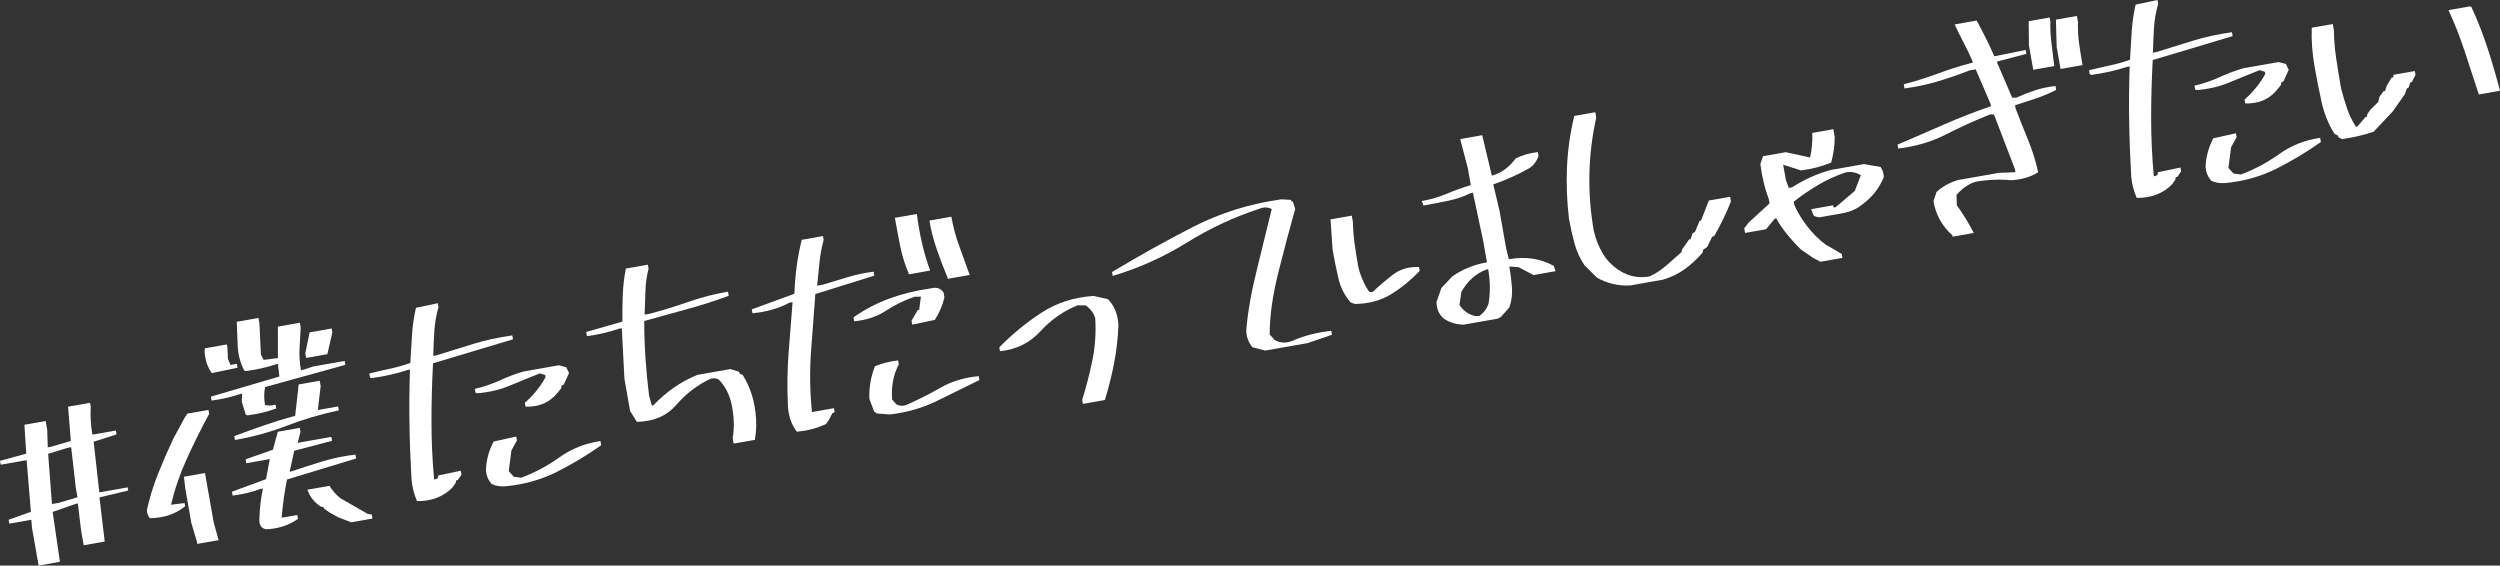
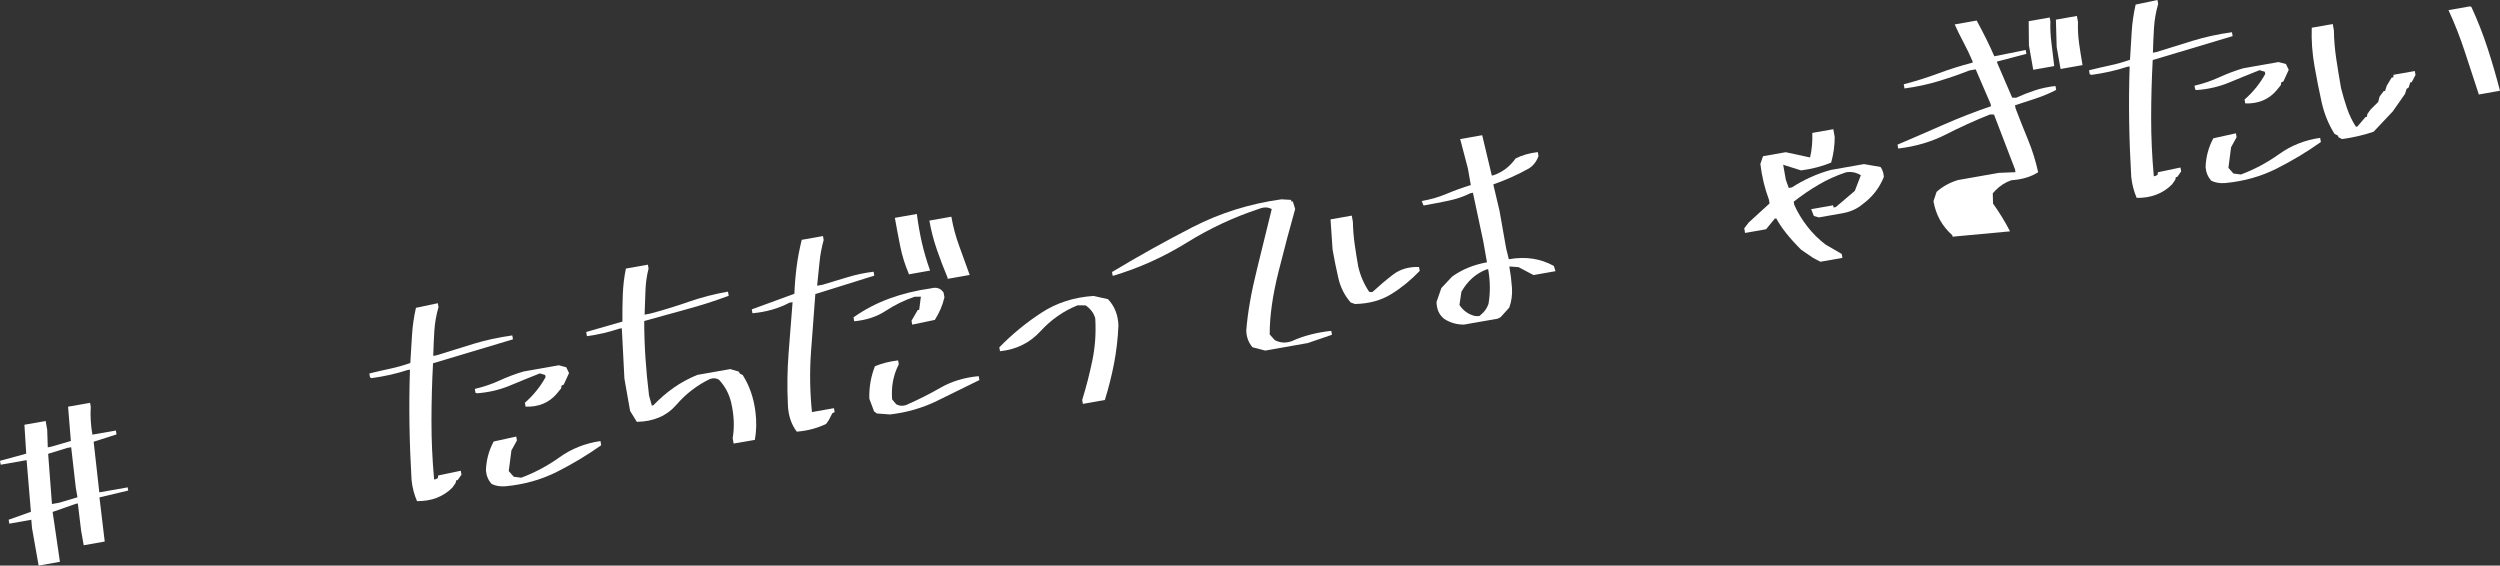
<svg xmlns="http://www.w3.org/2000/svg" version="1.1" id="レイヤー_1" x="0px" y="0px" viewBox="0 0 1280 289.58" style="enable-background:new 0 0 1280 289.58;" xml:space="preserve">
  <rect x="0" y="0" width="1280" height="289.58" fill="#333333" stroke="none" />
  <style type="text/css">
	.st0{fill:#FFFFFF;}
</style>
  <g>
    <g>
      <path class="st0" d="M19.78,289.58l-3.4-19.27l-0.35-4.19l-11.26,1.99l-0.35-2l11.41-4.08l-2.21-26.44l-13.26,2.34l-0.35-2    l13.42-3.66l-0.93-14.8l10.88-1.92l0.79,4.5l0.29,8.98l1.63-0.29l10.19-2.96l-1.42-17.55l11.26-1.99l0.35,2    c-0.29,4.7-0.01,9.46,0.84,14.3l12.01-2.12l0.35,2l-11.72,3.74l2.9,25.93l14.51-2.56l0.29,1.63l-14.73,3.5l2.7,22.61l-10.76,1.9    l-1.35-7.63l-1.65-13.77l-1.13,0.2l-11.78,4.14l3.73,25.53L19.78,289.58z M39.67,254.6l-0.86-4.88l-2.37-20.74l-2,0.35l-9.79,3.02    l1.95,25.71l3.63-0.64L39.67,254.6z" />
-       <path class="st0" d="M76.78,265.34c-1.07-1.19-1.58-2.64-1.54-4.37c1.39-6.26,3.28-12.38,5.67-18.35    c2.39-5.97,4.99-11.95,7.8-17.95l5.93-10.98l1.34-1.91l10.76-1.9l0.35,2c-4.15,7.7-7.96,15.36-11.43,22.98    c-3.47,7.62-6.17,15.47-8.1,23.55l6.95-0.84l0.29,1.63C89.98,263.14,83.98,265.19,76.78,265.34z M101.02,278.48l-0.22-1.25    l-2.82-9.43l-3.11-17.64l-0.68-6.07l10.76-1.9l4.46,25.27l2.51,9.1L101.02,278.48z M126.7,212.68l-0.84-0.37l-2.07-6.6l0.17-4.16    l-0.88,0.15c-4.71,1.6-9.62,2.73-14.75,3.38l-0.35-2l35.07-10.31l-0.75-6.45l-0.75,0.13c-4.96,1.65-10.12,2.82-15.51,3.51    l-0.94-0.22c-2.04-3.77-3.17-7.99-3.4-12.69l-0.49-12.3l11.13-1.96l0.49,2.75l0.76,15.99l1.38,2.72l7.32-0.9l-0.01-16.12    l11.26-1.99l0.42,2.38c-0.22,3.65-0.42,7.28-0.6,10.88c-0.18,3.6,0.06,7.28,0.72,11.03l1.25-0.22l5-1.66l16.14-2.85l0.35,2    l-41.08,11.37c-0.61,2.86-0.63,5.92-0.06,9.17c1.72,0.47,3.51,0.41,5.39-0.18l0.35,2C136.74,210.87,131.83,212.03,126.7,212.68z     M108.43,191.01c-2.29-3.21-3.51-6.99-3.68-11.35l0.15-1.32l11.26-1.99l0.29,1.63l0.24,5.76l1.32,3.12l3.25-0.57l0.35,2    L108.43,191.01z M136.21,270.99c-2.32-0.45-3.46-2.06-3.43-4.81c0.14-5.53,0.75-10.88,1.81-16.06l-1.25,0.22    c-4.36,1.63-9.1,2.77-14.23,3.41l-0.35-2l17.44-6.43l1.93-10.27l-12.01,2.12l-0.35-2l13.97-4.91l2.5-9.21l11.26-1.99l0.35,2    l-1.45,5.67l17.26-3.04l0.35,2l-19.35,5.09l-2.36,10.74l0.88-0.15c5.19-1.77,10.48-3.48,15.87-5.12c5.39-1.64,11.03-2.8,16.93-3.5    l0.35,2l-35.38,10.75c-1.29,6.34-2.21,12.86-2.74,19.57l8.01-1.41l0.35,2C147.89,268.97,142.44,270.75,136.21,270.99z     M120.28,225.29l-0.35-2c5.16-1.94,10.27-3.79,15.34-5.54c5.06-1.75,10.35-3.37,15.85-4.86l1.81-16.06l10.76-1.9l0.49,2.75    l-1.45,12.25l10.38-1.83l0.35,2c-9.28,1.98-18.13,4.6-26.54,7.84C138.5,221.2,129.62,223.65,120.28,225.29z M179.82,267.42    l-6.64-2.57l-4.58-2.55l-2.8-1.96l-0.13-0.75l-1.32-0.15c-3.39-2.15-5.71-5.06-6.95-8.71l11.26-1.99c1.55,2.48,3.43,4.6,5.64,6.36    l13.92,7.99l2.13,0.4l0.35,2L179.82,267.42z M156.73,183.26l-0.42-2.38l2.24-10.71l11.26-1.99l0.35,2l-2.55,11.16L156.73,183.26z" />
      <path class="st0" d="M213.51,256.58c-1.45-3.36-2.38-6.93-2.79-10.73c-0.56-9.53-0.92-18.99-1.07-28.38    c-0.15-9.39-0.07-18.8,0.25-28.23l-1.25,0.22c-5.69,1.87-11.81,3.24-18.36,4.14l-0.84-0.37l-0.35-2    c3.46-0.87,6.97-1.68,10.53-2.44c3.56-0.76,7.05-1.73,10.45-2.94c0.29-4.69,0.58-9.41,0.86-14.15c0.28-4.73,0.96-9.43,2.03-14.1    l11.19-2.36l0.35,2c-1.17,4.08-1.89,8.2-2.14,12.37c-0.25,4.17-0.44,8.38-0.55,12.61l1.63-0.29c6.27-1.96,12.55-3.91,18.84-5.84    c6.28-1.92,12.95-3.38,20-4.36l0.35,2L221.71,186c-0.52,9.73-0.79,19.55-0.8,29.49c-0.01,9.93,0.44,19.94,1.36,30.01l0.75-0.13    l1.18-0.6l0.15-1.32l11.57-2.43l0.35,2l-1.96,2.8l-0.75,0.13l-0.28,1.34l-1.65,2.35C226.96,254.34,220.92,256.65,213.51,256.58z     M258.87,248.97c-2.71,0.22-5.11-0.17-7.17-1.19c-1.72-1.93-2.69-4.25-2.91-6.97c0.19-5.28,1.51-10.2,3.98-14.76l11.55-2.55    l0.35,2l-2.83,5.14l-1.36,10.56l2.58,2.9l3.83,0.49c6.94-2.6,13.48-6.09,19.63-10.49c6.15-4.39,13.12-7.15,20.92-8.27l0.38,2.13    c-7.11,5.04-14.65,9.57-22.63,13.6C277.19,245.59,268.42,248.06,258.87,248.97z M269.09,208.21l-0.35-2    c4.32-3.77,7.85-8.13,10.59-13.09l-0.2-1.13l-2.72-0.81c-5.15,2.03-10.28,4.12-15.41,6.26c-5.13,2.15-10.7,3.46-16.72,3.92    l-0.82-0.24l-0.35-2c4.46-1.04,8.68-2.47,12.66-4.3c3.98-1.82,8.05-3.35,12.22-4.6l18.14-3.2l3.79,1.01l1.43,2.97l-2.7,5.89    l-1.18,0.6l-0.15,1.32l-2.33,2.86C281.04,206.23,275.75,208.42,269.09,208.21z" />
      <path class="st0" d="M375.62,227.1l-0.49-2.75c0.98-5.67,0.72-11.74-0.76-18.18c-1.04-4.46-3.11-8.35-6.19-11.68    c-1.28-0.89-2.81-1.05-4.6-0.48c-6.58,3.14-12.34,7.55-17.27,13.24c-4.93,5.69-11.69,8.6-20.26,8.73l-3.44-5.59l-2.91-16.51    l-1.33-25.82l-1.5,0.26c-5.27,1.79-10.73,3.05-16.36,3.79l-0.38-2.13l18.54-5.33c-0.04-4.64,0.02-9.25,0.2-13.84    c0.18-4.59,0.71-9.03,1.59-13.31l11.26-1.99l0.35,2c-0.97,3.78-1.51,7.68-1.61,11.7c-0.11,4.02-0.25,7.98-0.42,11.88l2.75-0.49    c6.65-1.77,13.22-3.79,19.7-6.05c6.48-2.26,13.22-4.01,20.23-5.24l0.38,2.13c-7.02,2.62-14.16,4.91-21.43,6.87    c-7.26,1.97-14.54,3.98-21.83,6.04c0,6.37,0.22,12.69,0.64,18.98c0.42,6.29,1.03,12.68,1.83,19.16l1.43,5.17l0.75-0.13    c3.27-3.41,6.74-6.41,10.41-8.99c3.67-2.58,7.71-4.78,12.12-6.59l16.89-2.98l4.36,1.3l0.57,1.06l1.41,0.66    c3.45,5.41,5.62,11.65,6.52,18.71c0.65,5.13,0.55,9.96-0.28,14.5L375.62,227.1z" />
      <path class="st0" d="M407.95,221.01c-2.92-3.87-4.44-8.59-4.56-14.16c-0.42-8.7-0.29-17.38,0.37-26.06    c0.66-8.67,1.34-17.37,2.04-26.09l-1.63,0.29c-5.58,2.96-11.89,4.76-18.91,5.4l-0.35-2l21.81-7.97c0.19-4.76,0.58-9.39,1.16-13.88    c0.58-4.49,1.45-9.07,2.61-13.75l10.88-1.92l0.35,2c-1.05,3.8-1.77,7.66-2.15,11.6c-0.38,3.94-0.78,7.88-1.2,11.82l2.75-0.49    c4.25-1.26,8.53-2.56,12.86-3.88c4.32-1.32,8.76-2.25,13.31-2.8l0.35,2l-30.19,9.45c-0.77,9.77-1.51,19.7-2.23,29.8    c-0.71,10.1-0.55,20.31,0.5,30.61l11.26-1.99l0.35,2l-1.18,0.6l-1.83,3.55l-1.34,1.91C418.39,219.25,413.38,220.57,407.95,221.01z     M467.05,166.21l-0.35-2l3.17-5.46l0.75-0.13l0.88-6.73l-3.22,0.05c-5.27,1.79-10.19,4.18-14.73,7.18    c-4.55,2.99-9.95,4.79-16.21,5.37l-0.35-2c5.66-4.01,11.78-7.21,18.36-9.62c6.58-2.41,13.65-4.15,21.2-5.22    c2.96-0.78,5.15-0.05,6.58,2.19l0.42,2.38c-0.92,4.03-2.57,7.89-4.92,11.57L467.05,166.21z M455.68,212.2l-6.67-0.5l-1.47-1.03    l-2.44-6.53c-0.17-5.82,0.79-11.36,2.87-16.63c3.61-1.49,7.56-2.49,11.86-2.99l0.35,2c-2.82,5.49-3.95,11.49-3.4,18.01l2.11,2.47    c1.52,0.85,3.18,0.99,4.97,0.41c6.23-2.73,12.15-5.71,17.77-8.94c5.62-3.23,12.11-5.19,19.47-5.88l0.35,2    c-7.12,3.49-14.37,7.05-21.72,10.67C472.37,208.87,464.35,211.19,455.68,212.2z M465.34,140.46l-0.07-0.38    c-1.89-4.39-3.32-8.98-4.3-13.75c-0.97-4.77-1.9-9.7-2.8-14.79l11.26-1.99c0.65,5.13,1.52,10.08,2.61,14.82    c1.1,4.75,2.49,9.47,4.17,14.16L465.34,140.46z M485.22,142.76l-0.13-0.75c-1.94-4.64-3.74-9.38-5.41-14.2    c-1.67-4.82-2.95-9.78-3.85-14.87l11.26-1.99c0.94,5.34,2.31,10.41,4.1,15.21c1.79,4.8,3.55,9.67,5.29,14.61L485.22,142.76z" />
      <path class="st0" d="M554.43,206.79l-0.35-2c2.08-6.73,3.83-13.53,5.24-20.4c1.41-6.87,1.89-14.01,1.45-21.41    c-0.72-2.62-2.36-4.83-4.91-6.62l-4.14-0.04c-7.23,2.91-13.56,7.34-19.01,13.28c-5.44,5.95-12.35,9.36-20.71,10.23l-0.35-2    c6.48-6.64,13.63-12.53,21.46-17.65c7.82-5.12,16.75-8,26.79-8.66l7.39,1.66c3.37,3.53,5.16,8.04,5.35,13.5    c-0.29,6.67-1.04,13.15-2.25,19.42c-1.22,6.28-2.78,12.51-4.7,18.69L554.43,206.79z" />
      <path class="st0" d="M647.78,179.49l-6.49-1.69c-2.06-2.39-3.12-5.25-3.19-8.6c0.67-8.89,2.48-19.31,5.45-31.27    c2.96-11.96,5.49-22.25,7.58-30.88c-1.91-1.04-4.02-1.1-6.35-0.17c-13.01,4.27-25.42,10.07-37.24,17.4    c-11.82,7.33-24.43,13-37.83,16.99l-0.35-2c13.53-8.14,27.31-15.82,41.35-23.03c14.04-7.2,29.15-11.93,45.36-14.19l4.95,0.29    l0.15,0.88l0.75-0.13l1.21,3.92c-2.55,8.96-5.37,19.57-8.45,31.8c-3.09,12.24-4.62,23.05-4.6,32.41l2.58,2.9    c2.76,1.49,5.71,1.66,8.86,0.5c3.02-1.39,6.26-2.52,9.72-3.39c3.46-0.87,6.92-1.48,10.38-1.83l0.35,2l-12.41,4.25L647.78,179.49z" />
      <path class="st0" d="M693.76,155.65l-2.2-0.77c-3.13-3.58-5.24-7.76-6.34-12.56c-1.1-4.79-2.08-9.61-2.93-14.45l-1.06-15.55    l10.88-1.92l0.57,3.25c0.08,3.86,0.39,7.67,0.92,11.45c0.54,3.78,1.14,7.54,1.8,11.29c1.1,4.8,2.99,9.15,5.66,13.06l1.57,0.11    c3.33-3.08,6.82-6.04,10.49-8.88c3.67-2.84,8.14-4.16,13.42-3.98l0.35,2c-4.43,4.65-9.25,8.6-14.49,11.84    C707.17,153.8,700.96,155.5,693.76,155.65z M749.54,166.19c-3.61,0.03-6.96-0.92-10.05-2.87c-2.6-2.03-3.93-4.94-3.99-8.71    l2.48-7.15l5.54-5.88c5.12-3.65,11.05-6.08,17.81-7.27l-1.92-10.88l-5.27-24.74l-1.25,0.22c-3.48,1.73-7.29,3.03-11.44,3.89    c-4.15,0.86-8.35,1.67-12.6,2.42l-0.92-2.29c4.59-0.81,8.88-2.06,12.88-3.75c4-1.69,8.08-3.17,12.25-4.42l-1.5-8.51l-3.94-15.04    l11.26-1.99l4.93,20.67l0.75-0.13c4.7-1.6,8.5-4.47,11.39-8.59c3.23-1.68,7.03-2.79,11.41-3.3l0.35,2    c-0.91,2.66-2.48,4.74-4.7,6.25c-5.79,3.26-11.93,6.02-18.41,8.28l0.13,0.75l3.02,12.75l3.4,19.27l1.37,5.56    c4.33-0.76,8.4-0.86,12.2-0.28c3.8,0.58,7.41,1.81,10.84,3.7l0.86,2.69l-11.26,1.99l-7.68-4.06l-4.7-0.33    c0.66,3.75,1.11,7.4,1.35,10.92c0.24,3.53-0.23,6.9-1.38,10.11l-4.42,4.91l-1.54,0.79L749.54,166.19z M758.53,160.87    c1.64-1.41,2.84-3.16,3.58-5.28c0.98-5.67,0.92-11.6-0.17-17.77l-0.88,0.15c-5.4,2.07-9.67,5.88-12.82,11.42l-1,6.76    c1.99,3,4.69,4.89,8.09,5.67l2.07,0.02L758.53,160.87z" />
-       <path class="st0" d="M834.62,146.16c-6.06,0.29-11.71-1.03-16.95-3.98l-6.41-6.35c-2.33-3.46-4.05-7.24-5.16-11.34    c-1.11-4.1-2.04-8.28-2.79-12.54c-1.06-8.93-1.39-17.77-1-26.53c0.39-8.75,1.63-17.44,3.72-26.07l10.76-1.9l0.49,2.75    c-2.11,9.49-3.28,19.09-3.5,28.8c-0.22,9.71,0.53,19.49,2.27,29.33c1.02,4.29,2.58,8.19,4.7,11.68c2.12,3.5,5.07,6.42,8.83,8.76    c4.62,2.8,9.6,3.73,14.94,2.78c3.02-1.39,5.86-3.23,8.51-5.5c2.65-2.27,5.27-4.58,7.87-6.93l0.28-1.34l3.61-5.15l0.75-0.13    l1.12-3.16l1.18-0.6l2.35-5.7l0.75-0.13l4-10.25l10.88-1.92l0.42,2.38c-2.31,5.91-5.15,11.79-8.5,17.62l-1.18,0.6l-2.46,5.08    l-2.18,1.55l-0.15,1.32c-2.78,3.24-5.81,6.06-9.09,8.44c-3.28,2.38-7.04,4.21-11.29,5.47L834.62,146.16z" />
      <path class="st0" d="M932.06,134.01l-3.69-1.93l-6.16-4.2c-5.95-5.92-10.2-11.27-12.77-16.07l-0.75,0.13l-4.46,5.43l-10.76,1.9    l-0.42-2.38l2.31-2.99l10.66-9.75l-0.35-2c-2.12-5.64-3.57-11.71-4.37-18.19l1.36-3.98l11.63-2.05l12.47,2.7    c0.92-4.03,1.3-8.23,1.14-12.58l10.76-1.9l0.71,4c0,4.39-0.61,8.75-1.82,13.09c-4.65,1.94-9.79,3.27-15.42,4.01l-9.15-2.9    l1.35,7.63l1.52,4.25l1.63-0.29c2.93-1.89,6.07-3.61,9.41-5.14c3.34-1.53,6.86-2.8,10.55-3.8l16.89-2.98l8.51,1.47    c1.03,1.45,1.59,3.16,1.68,5.12c-2.27,5.65-5.89,10.28-10.83,13.91c-2.85,2.4-6.27,3.94-10.27,4.65c-4,0.71-8.05,1.42-12.14,2.14    l-2.58-0.71l-1.39-3.5l11.26-1.99l0.2,1.13l1.13-0.2l9.76-8.3l0.53-1.38l2.57-6.64c-2.41-1.46-4.95-1.97-7.62-1.49    c-4.96,1.65-9.64,3.76-14.04,6.35c-4.41,2.58-8.64,5.48-12.72,8.69l0.29,1.63c1.71,3.83,3.92,7.5,6.65,11.02    c2.73,3.52,5.83,6.61,9.31,9.26l8.34,4.85l0.35,2L932.06,134.01z" />
-       <path class="st0" d="M999.71,121.18l-0.13-0.75c-5.19-4.59-8.41-10.38-9.65-17.39l1.6-4.8c3.12-2.78,6.76-4.8,10.93-6.05    l20.89-3.68l8.58-0.35l-0.26-1.5l-10.75-28.03l-2.07-0.02c-7.71,3.08-15.24,6.49-22.57,10.24s-15.47,6.15-24.4,7.2l-0.35-2    c7.92-3.37,15.79-6.78,23.61-10.23c7.82-3.44,15.91-6.59,24.26-9.44l-0.2-1.13l-7.64-17.74l-3.25,0.57    c-5.15,2.03-10.48,3.87-15.99,5.53c-5.51,1.66-11.25,2.89-17.22,3.68l-0.38-2.13c6.08-1.59,11.97-3.44,17.66-5.56    c5.69-2.12,11.57-3.98,17.66-5.56l-0.13-0.75c-1.32-3.12-2.82-6.25-4.49-9.4c-1.67-3.14-3.21-6.27-4.62-9.38l11.26-1.99    c1.66,3.06,3.25,6.12,4.77,9.16c1.53,3.04,2.94,6.08,4.25,9.12l1.63-0.29l14.45-2.93l0.35,2l-15.04,3.94l0.13,0.75l7.64,17.74    l2.07,0.02c3.02-1.39,6.18-2.64,9.47-3.73s6.83-1.85,10.63-2.26l0.35,2c-3.31,1.7-6.73,3.15-10.27,4.33    c-3.53,1.18-7.13,2.35-10.8,3.52l0.29,1.63c2.07,5.4,4.19,10.74,6.37,16.03c2.18,5.29,3.91,10.84,5.19,16.63    c-3.71,2.38-8.29,3.74-13.72,4.1c-5.95-0.58-12.14-0.31-18.56,0.82c-3.08,1.06-5.79,2.79-8.12,5.17l-1.41,1.54l0.15,5.26    c3.19,4.43,6.09,9.16,8.7,14.2L999.71,121.18z M1041.02,35.73l-2.21-12.51l-0.12-12.36l10.76-1.9l0.35,2    c-0.13,3.64,0.06,7.41,0.58,11.31c0.51,3.91,0.98,7.76,1.39,11.56L1041.02,35.73z M1055.01,35.32l-1.99-11.26l-0.4-13.99    l10.76-1.9l0.55,3.13c-0.13,3.64,0.06,7.28,0.57,10.93c0.51,3.65,1.1,7.35,1.76,11.1L1055.01,35.32z" />
+       <path class="st0" d="M999.71,121.18l-0.13-0.75c-5.19-4.59-8.41-10.38-9.65-17.39l1.6-4.8c3.12-2.78,6.76-4.8,10.93-6.05    l20.89-3.68l8.58-0.35l-0.26-1.5l-10.75-28.03l-2.07-0.02c-7.71,3.08-15.24,6.49-22.57,10.24s-15.47,6.15-24.4,7.2l-0.35-2    c7.92-3.37,15.79-6.78,23.61-10.23c7.82-3.44,15.91-6.59,24.26-9.44l-0.2-1.13l-7.64-17.74l-3.25,0.57    c-5.15,2.03-10.48,3.87-15.99,5.53c-5.51,1.66-11.25,2.89-17.22,3.68l-0.38-2.13c6.08-1.59,11.97-3.44,17.66-5.56    c5.69-2.12,11.57-3.98,17.66-5.56l-0.13-0.75c-1.32-3.12-2.82-6.25-4.49-9.4c-1.67-3.14-3.21-6.27-4.62-9.38l11.26-1.99    c1.66,3.06,3.25,6.12,4.77,9.16c1.53,3.04,2.94,6.08,4.25,9.12l1.63-0.29l14.45-2.93l0.35,2l-15.04,3.94l0.13,0.75l7.64,17.74    l2.07,0.02c3.02-1.39,6.18-2.64,9.47-3.73s6.83-1.85,10.63-2.26l0.35,2c-3.31,1.7-6.73,3.15-10.27,4.33    c-3.53,1.18-7.13,2.35-10.8,3.52l0.29,1.63c2.07,5.4,4.19,10.74,6.37,16.03c2.18,5.29,3.91,10.84,5.19,16.63    c-3.71,2.38-8.29,3.74-13.72,4.1c-3.08,1.06-5.79,2.79-8.12,5.17l-1.41,1.54l0.15,5.26    c3.19,4.43,6.09,9.16,8.7,14.2L999.71,121.18z M1041.02,35.73l-2.21-12.51l-0.12-12.36l10.76-1.9l0.35,2    c-0.13,3.64,0.06,7.41,0.58,11.31c0.51,3.91,0.98,7.76,1.39,11.56L1041.02,35.73z M1055.01,35.32l-1.99-11.26l-0.4-13.99    l10.76-1.9l0.55,3.13c-0.13,3.64,0.06,7.28,0.57,10.93c0.51,3.65,1.1,7.35,1.76,11.1L1055.01,35.32z" />
      <path class="st0" d="M1093.99,101.33c-1.45-3.36-2.38-6.93-2.79-10.73c-0.56-9.53-0.92-18.99-1.07-28.38    c-0.15-9.39-0.07-18.8,0.25-28.23l-1.25,0.22c-5.69,1.87-11.81,3.24-18.36,4.14l-0.84-0.37l-0.35-2    c3.46-0.87,6.97-1.68,10.53-2.44c3.56-0.76,7.05-1.73,10.45-2.94c0.29-4.69,0.58-9.41,0.86-14.15c0.28-4.73,0.96-9.43,2.03-14.1    L1104.63,0l0.35,2c-1.17,4.08-1.89,8.2-2.14,12.37c-0.25,4.17-0.44,8.38-0.55,12.61l1.63-0.29c6.28-1.96,12.55-3.91,18.84-5.84    c6.28-1.92,12.95-3.38,20-4.36l0.35,2l-40.92,12.25c-0.52,9.73-0.79,19.55-0.8,29.49c-0.01,9.93,0.44,19.94,1.36,30.01l0.75-0.13    l1.18-0.6l0.15-1.32l11.57-2.43l0.35,2l-1.96,2.8l-0.75,0.13l-0.28,1.34l-1.65,2.35C1107.44,99.09,1101.4,101.4,1093.99,101.33z     M1139.34,93.72c-2.72,0.22-5.11-0.17-7.17-1.19c-1.72-1.93-2.69-4.25-2.91-6.97c0.19-5.28,1.51-10.2,3.98-14.76l11.55-2.55    l0.35,2l-2.83,5.14l-1.36,10.56l2.58,2.9l3.83,0.49c6.94-2.6,13.48-6.09,19.63-10.49c6.15-4.39,13.12-7.15,20.92-8.27l0.38,2.13    c-7.11,5.04-14.65,9.57-22.63,13.6C1157.66,90.34,1148.9,92.81,1139.34,93.72z M1149.57,52.96l-0.35-2    c4.32-3.77,7.85-8.13,10.59-13.09l-0.2-1.13l-2.72-0.81c-5.15,2.03-10.28,4.12-15.41,6.26c-5.12,2.15-10.7,3.46-16.72,3.92    l-0.82-0.24l-0.35-2c4.46-1.04,8.68-2.47,12.66-4.3c3.98-1.82,8.05-3.35,12.22-4.6l18.14-3.2l3.79,1.01l1.43,2.97l-2.7,5.89    l-1.18,0.6l-0.15,1.32l-2.33,2.86C1161.52,50.98,1156.23,53.16,1149.57,52.96z" />
      <path class="st0" d="M1199.09,71.19l-1.85-0.96l-0.13-0.75l-1.85-0.96c-3.11-4.95-5.32-10.43-6.64-16.44    c-1.32-6-2.51-12.05-3.58-18.14c-1.19-6.76-1.66-13.33-1.42-19.74l10.76-1.9l0.57,3.25c0.06,4.72,0.46,9.55,1.2,14.49    c0.74,4.94,1.56,9.96,2.46,15.05c0.87,3.46,1.88,6.89,3.04,10.3c1.16,3.41,2.69,6.58,4.58,9.51l0.75-0.13l4.17-4.86l0.75-0.13    l0.15-1.32l1.65-2.35l3.95-3.92l0.68-2.7l2.08-2.82l0.75-0.13l0.83-2.6l2.49-4.18l0.88-0.15l0.15-1.32l10.88-1.92l0.35,2    l-1.93,3.69l-0.75,0.13l-0.83,2.6l-1.04,0.7l-0.83,2.6l-6.29,8.98l-9.78,10.37C1210.14,69.2,1204.72,70.45,1199.09,71.19z     M1269.12,48.39l-0.07-0.38c-2.41-7.32-4.78-14.55-7.12-21.71c-2.34-7.15-5.1-14.19-8.3-21.11l10.88-1.92l0.82,0.24    c3.2,6.92,5.97,13.98,8.31,21.17c2.34,7.2,4.46,14.46,6.35,21.78L1269.12,48.39z" />
    </g>
  </g>
</svg>